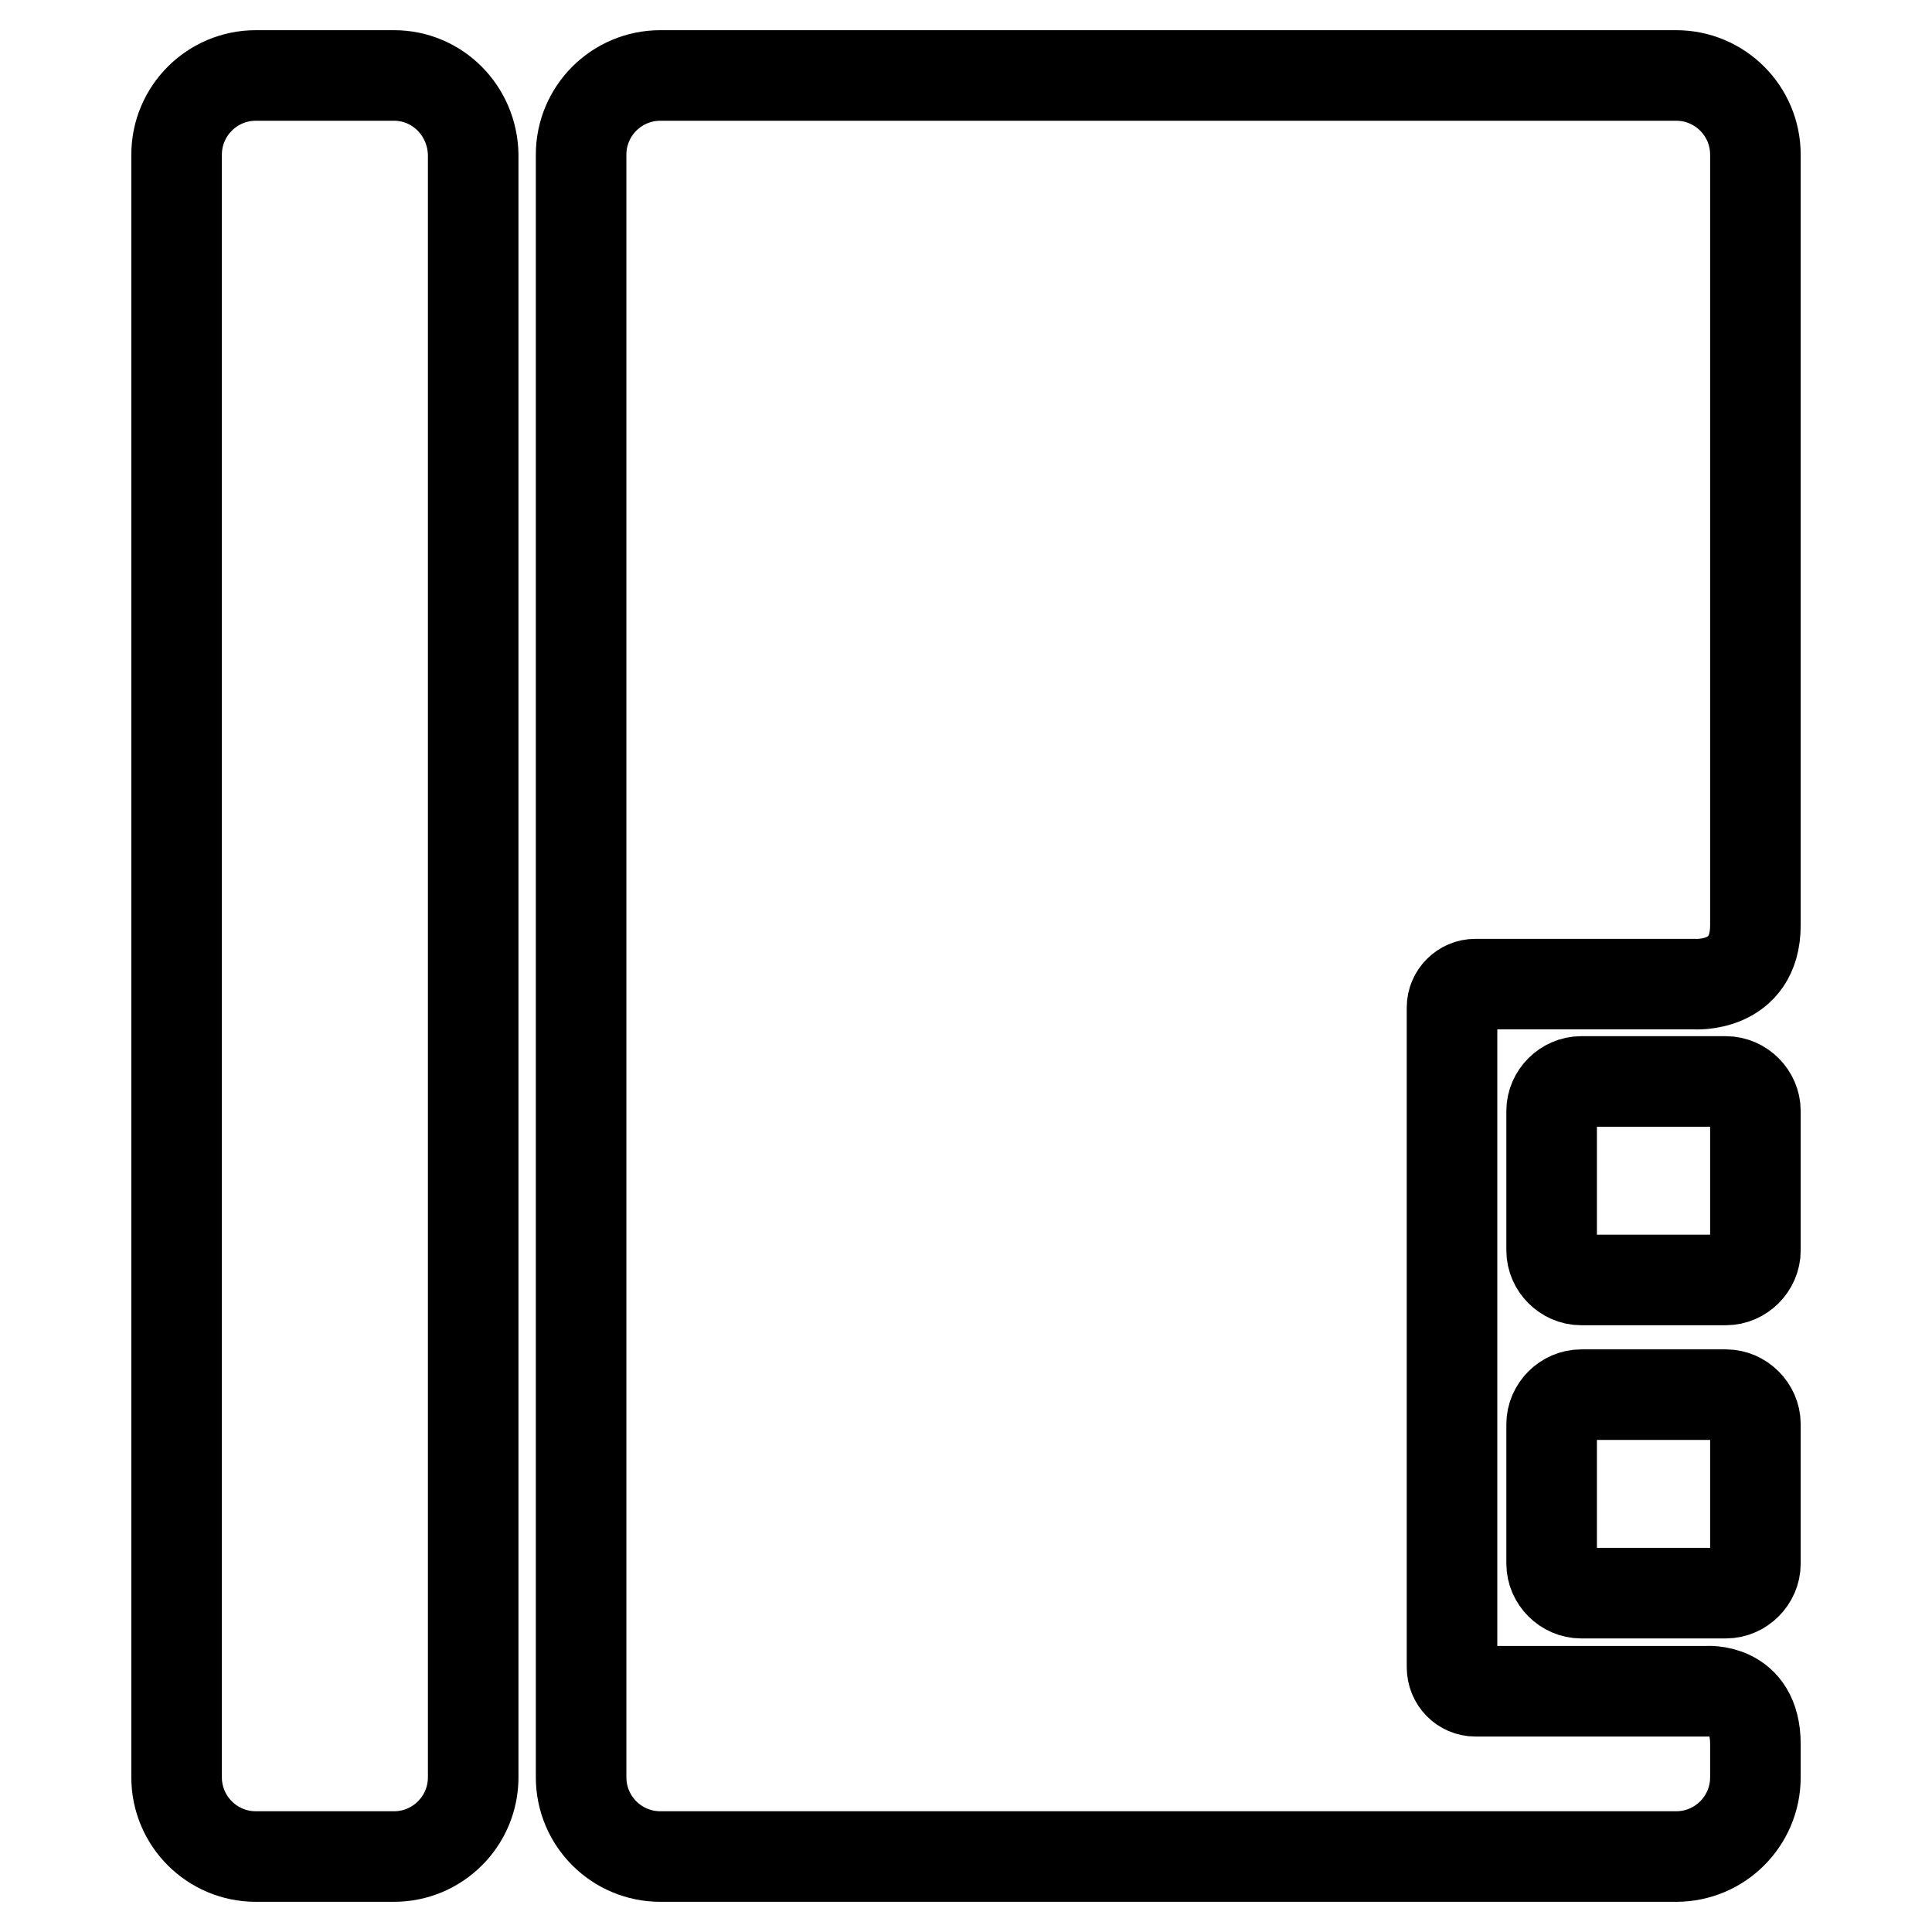
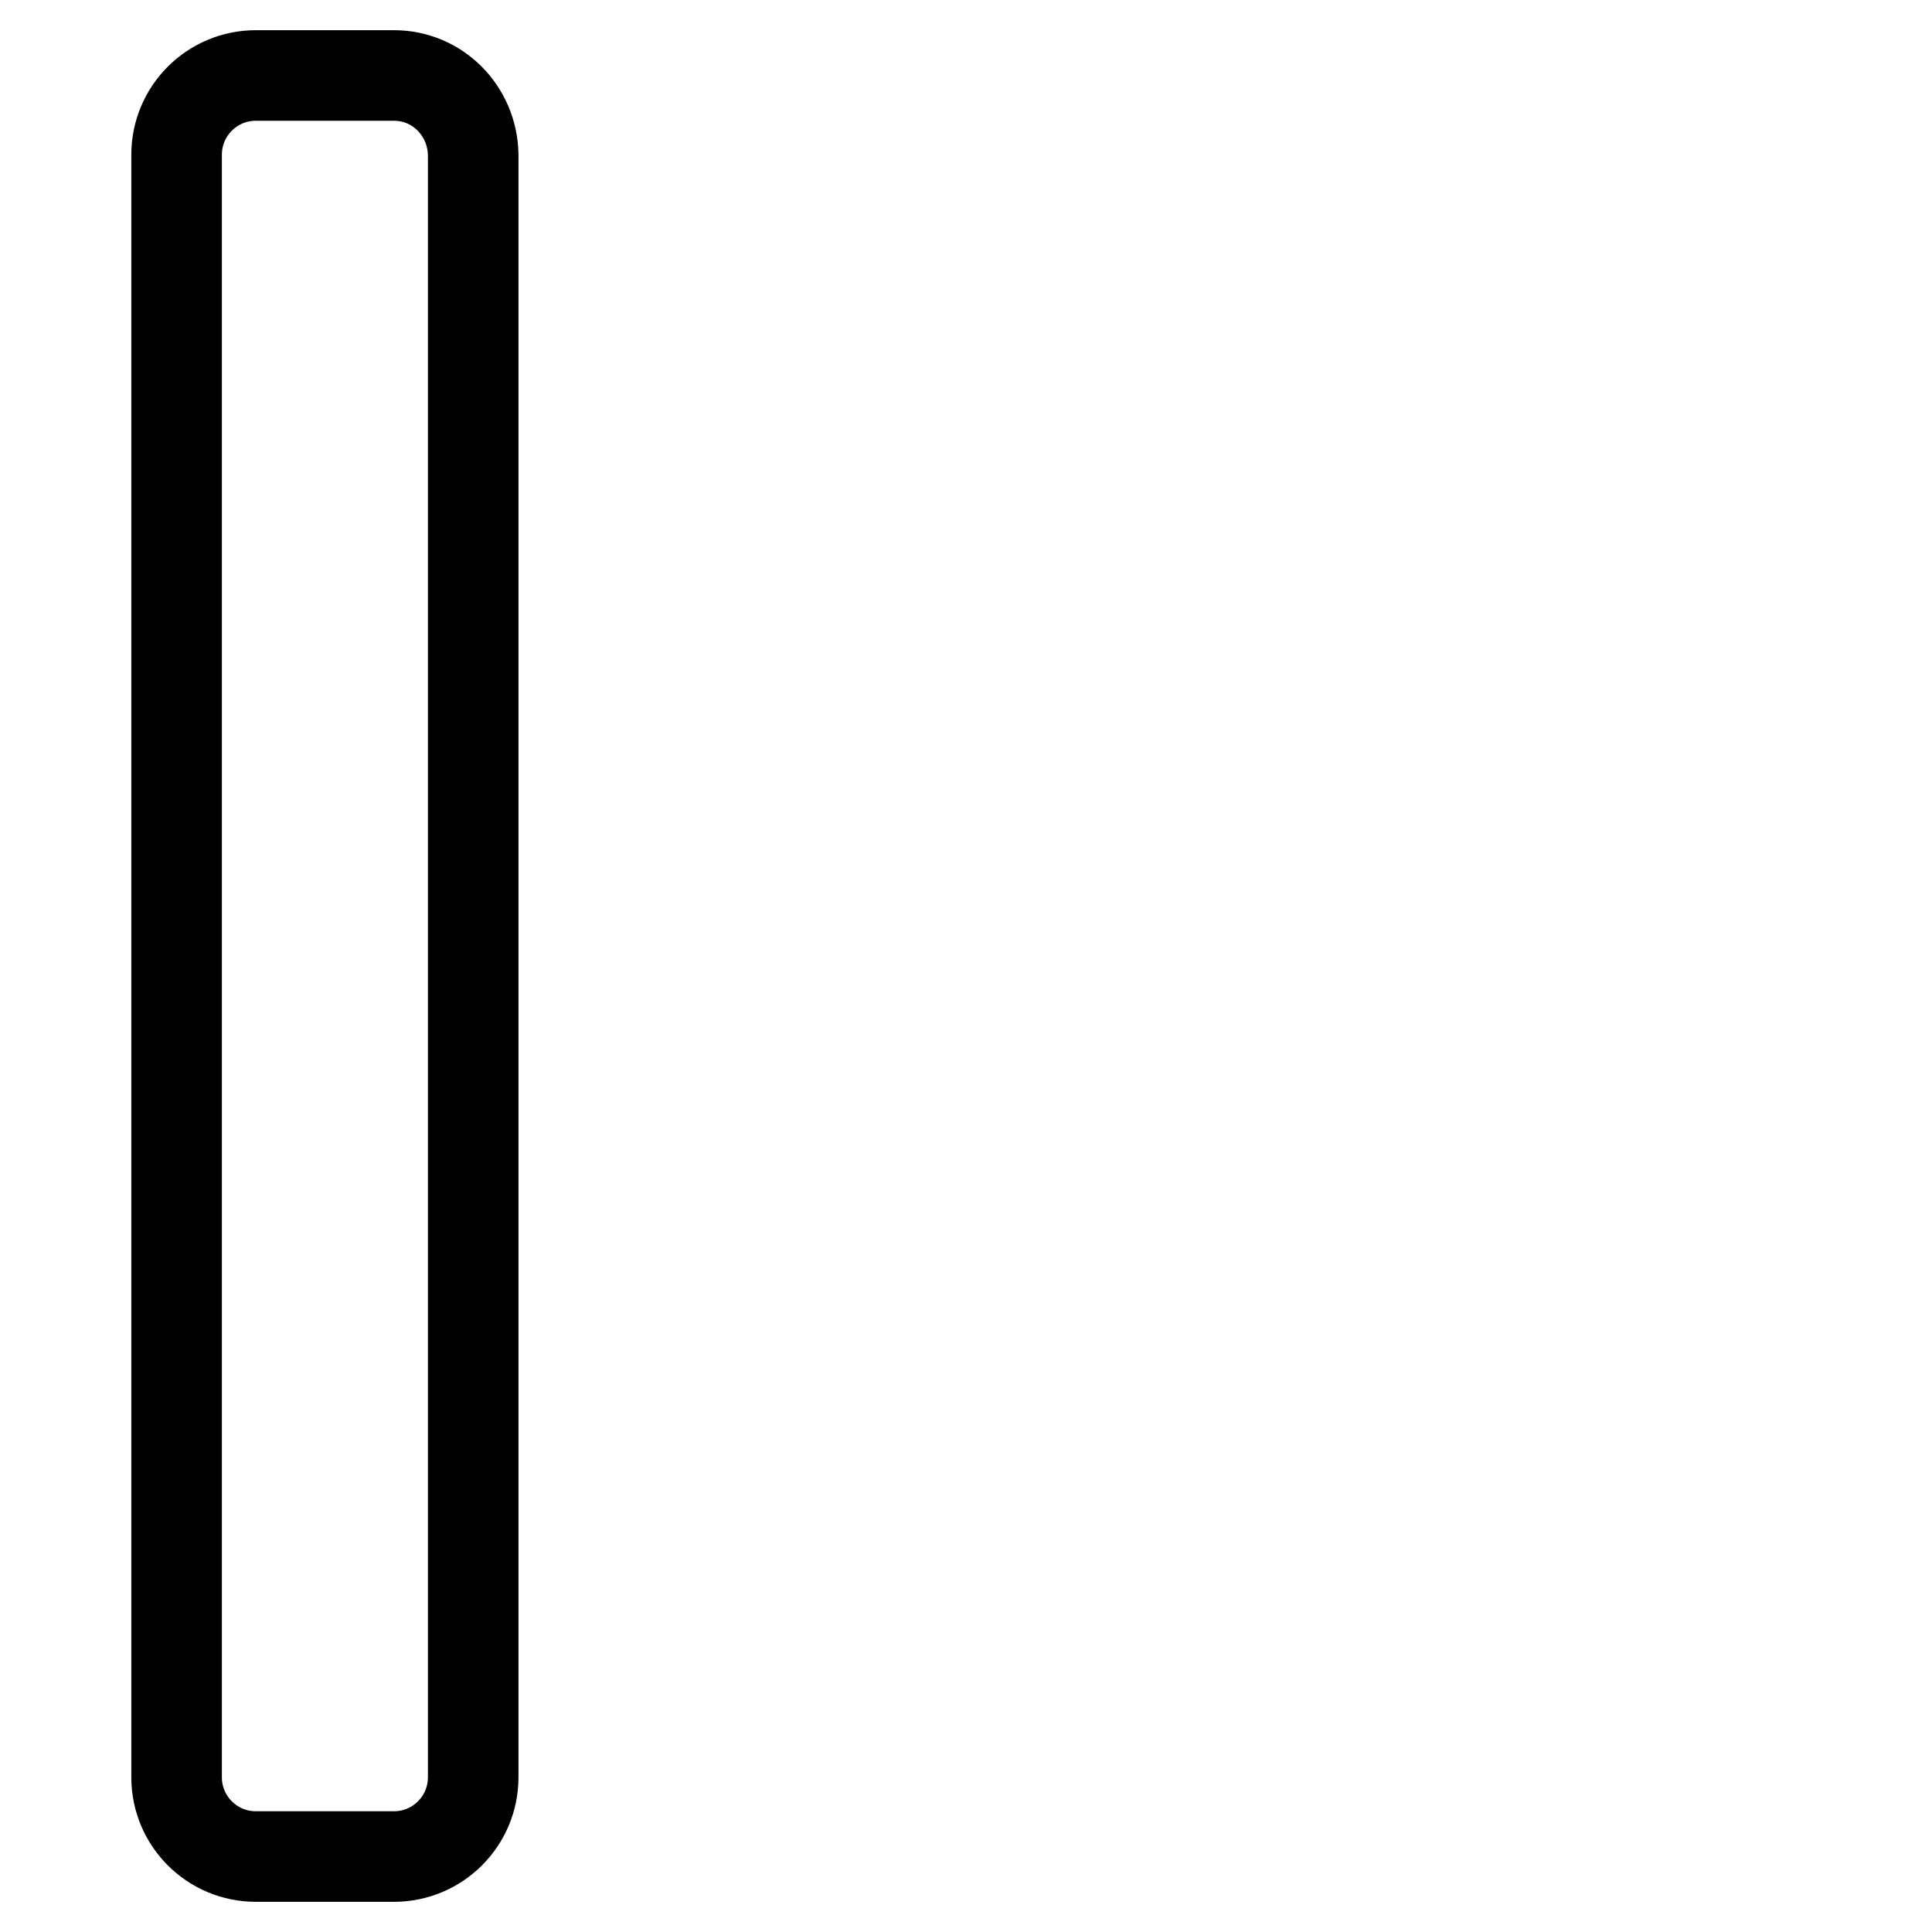
<svg xmlns="http://www.w3.org/2000/svg" version="1.1" x="0px" y="0px" viewBox="0 0 256 256" enable-background="new 0 0 256 256" xml:space="preserve">
  <g>
    <g>
      <g>
        <g id="Layer_5_26_">
          <g>
            <g>
-               <path stroke-width="12" fill-opacity="0" stroke="#000000" d="M195.5,224.1c-1.7,0-3.1-1.4-3.1-3.2v-87.4c0-1.7,1.4-3.1,3.1-3.1h29c0,0,8.1,0.6,8.1-7.8c0-25.9,0-102.1,0-102.1c0-5.8-4.7-10.5-10.5-10.5H87.5c-5.8,0-10.5,4.7-10.5,10.5v215c0,5.8,4.7,10.5,10.5,10.5h134.6c5.8,0,10.5-4.7,10.5-10.5c0,0,0-3.3,0-4.4c0-7.6-6.5-7-6.5-7L195.5,224.1L195.5,224.1z" />
-             </g>
+               </g>
            <path stroke-width="12" fill-opacity="0" stroke="#000000" d="M52.2,10H33.9c-5.8,0-10.5,4.7-10.5,10.5v215c0,5.8,4.7,10.5,10.5,10.5h18.3c5.8,0,10.5-4.7,10.5-10.5v-215C62.6,14.7,58,10,52.2,10z" />
-             <path stroke-width="12" fill-opacity="0" stroke="#000000" d="M232.6,165.7c0,2.1-1.8,3.9-3.9,3.9h-19.2c-2.1,0-3.9-1.8-3.9-3.9v-18.5c0-2.1,1.8-3.9,3.9-3.9h19.2c2.1,0,3.9,1.8,3.9,3.9V165.7z" />
-             <path stroke-width="12" fill-opacity="0" stroke="#000000" d="M232.6,207.2c0,2.1-1.8,3.9-3.9,3.9h-19.2c-2.1,0-3.9-1.8-3.9-3.9v-18.5c0-2.1,1.8-3.9,3.9-3.9h19.2c2.1,0,3.9,1.8,3.9,3.9V207.2z" />
          </g>
        </g>
      </g>
      <g />
      <g />
      <g />
      <g />
      <g />
      <g />
      <g />
      <g />
      <g />
      <g />
      <g />
      <g />
      <g />
      <g />
      <g />
    </g>
  </g>
</svg>